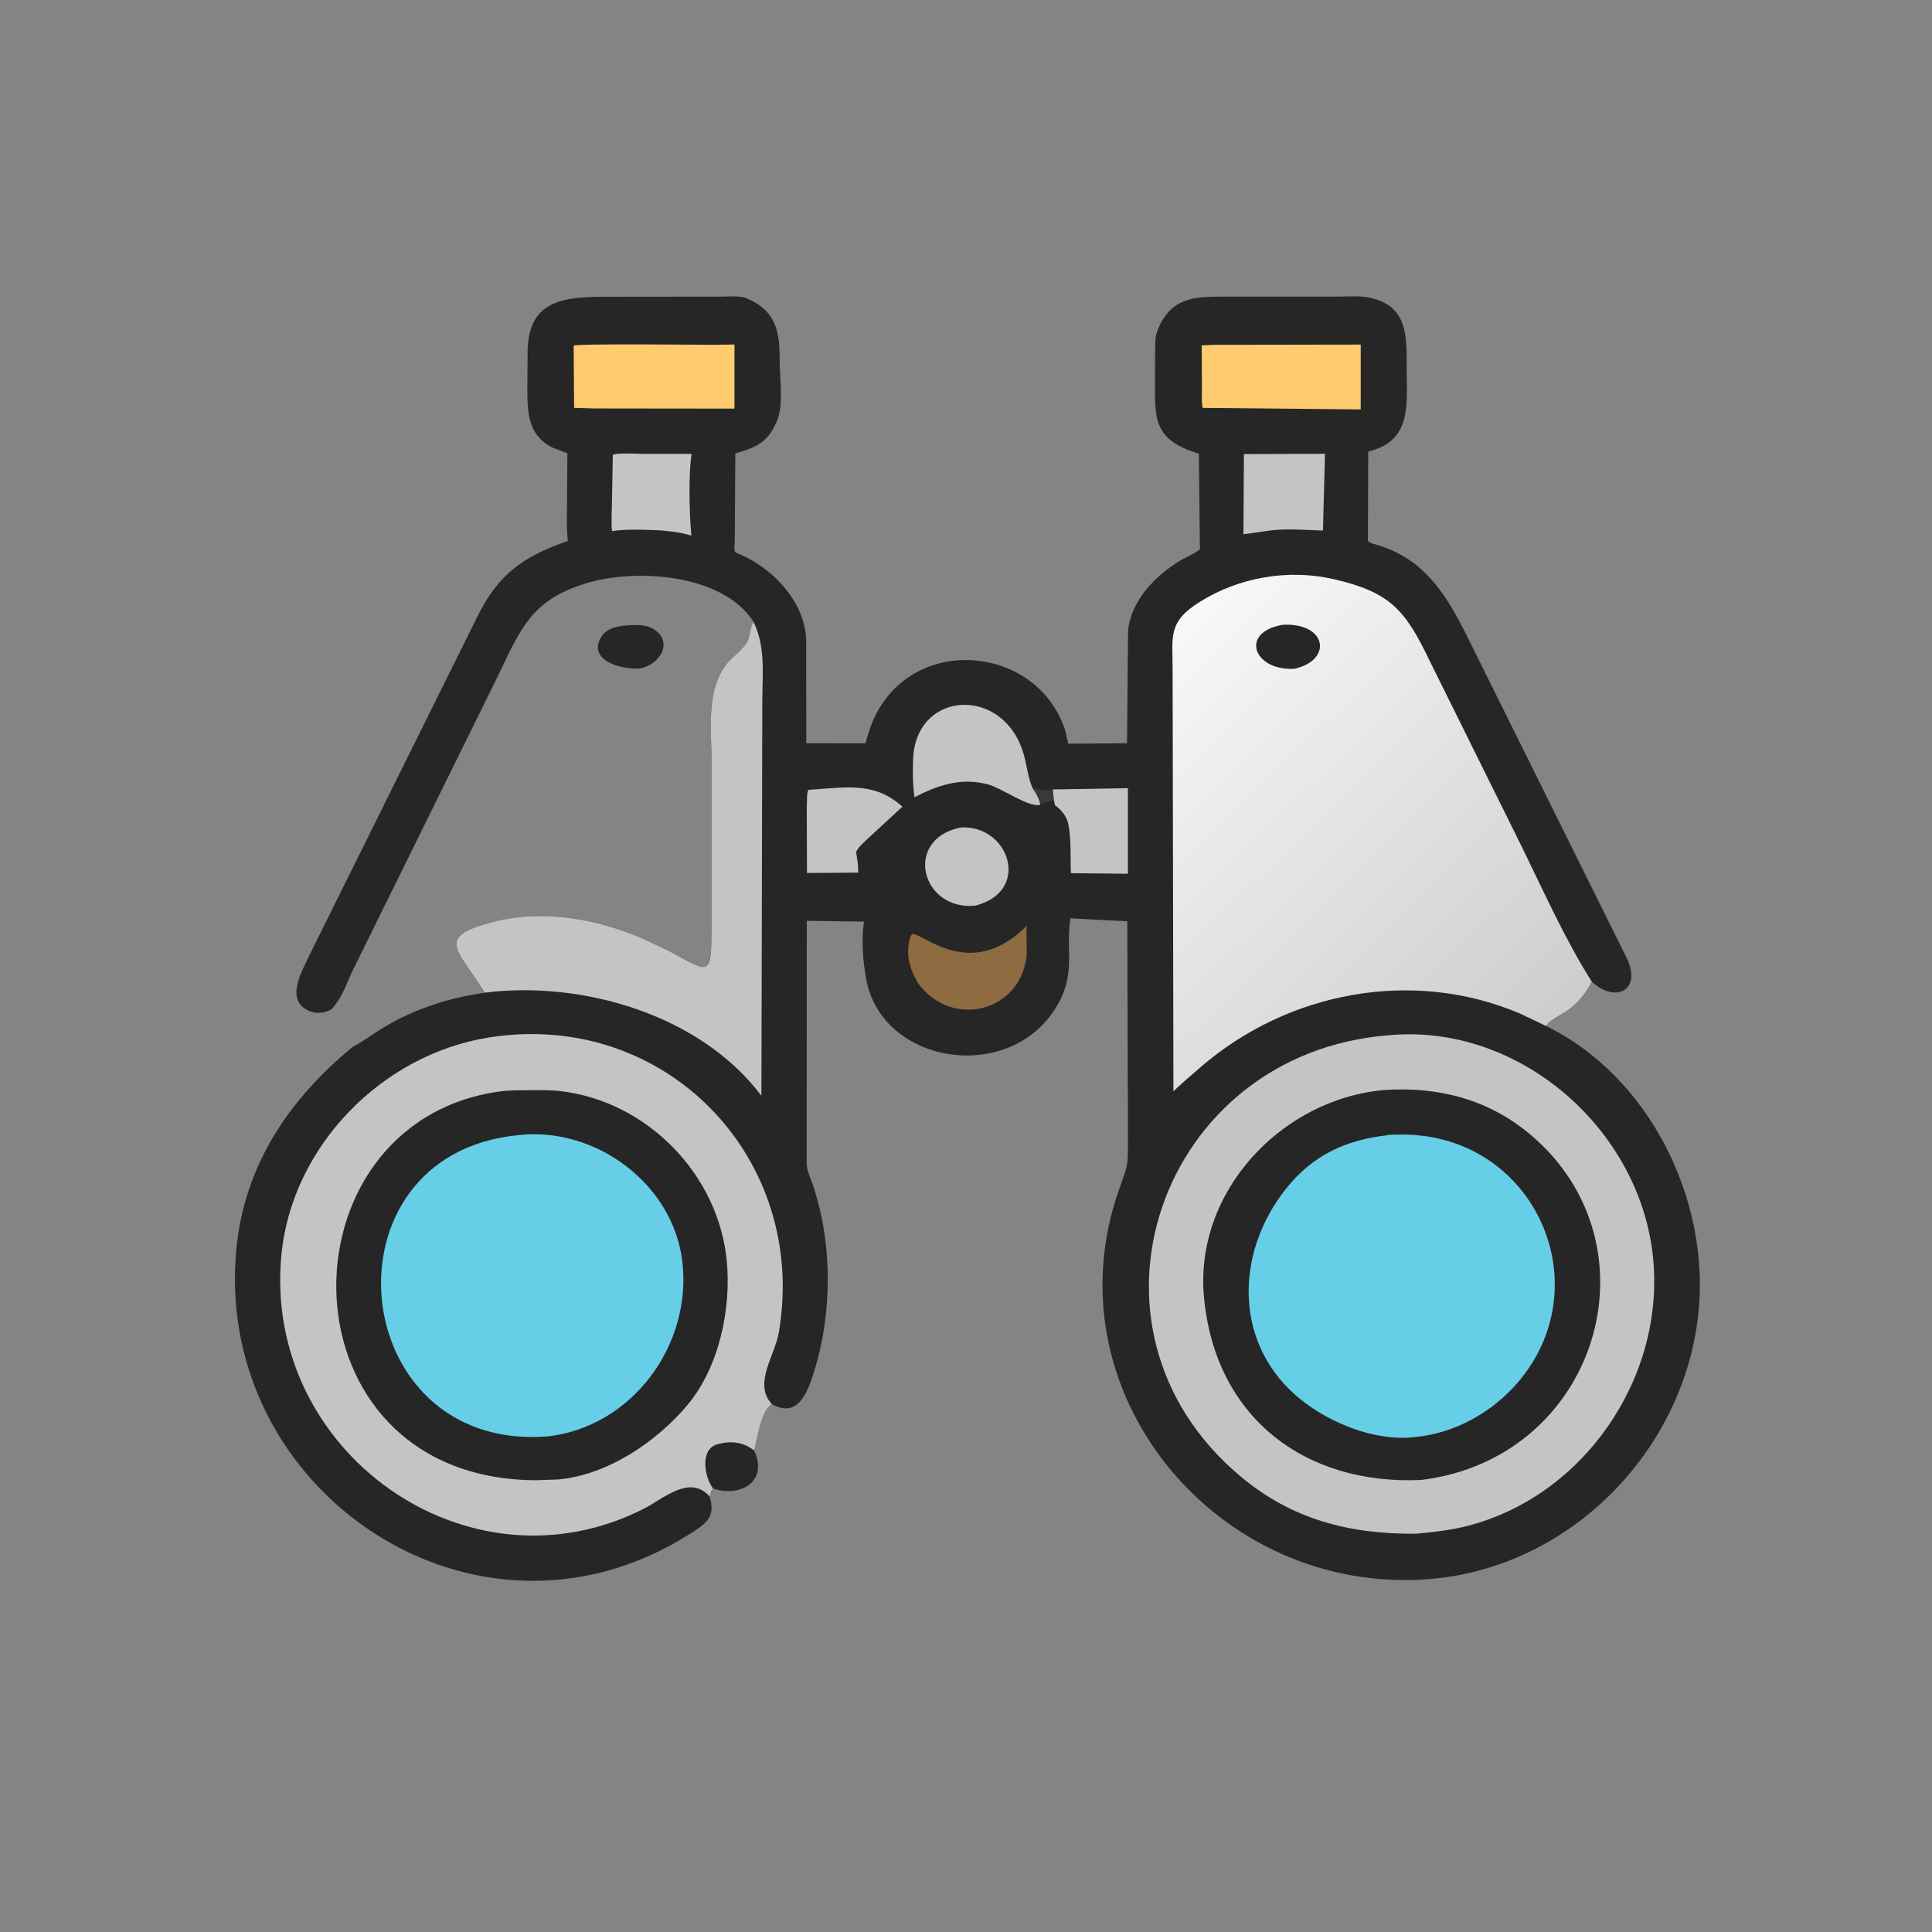
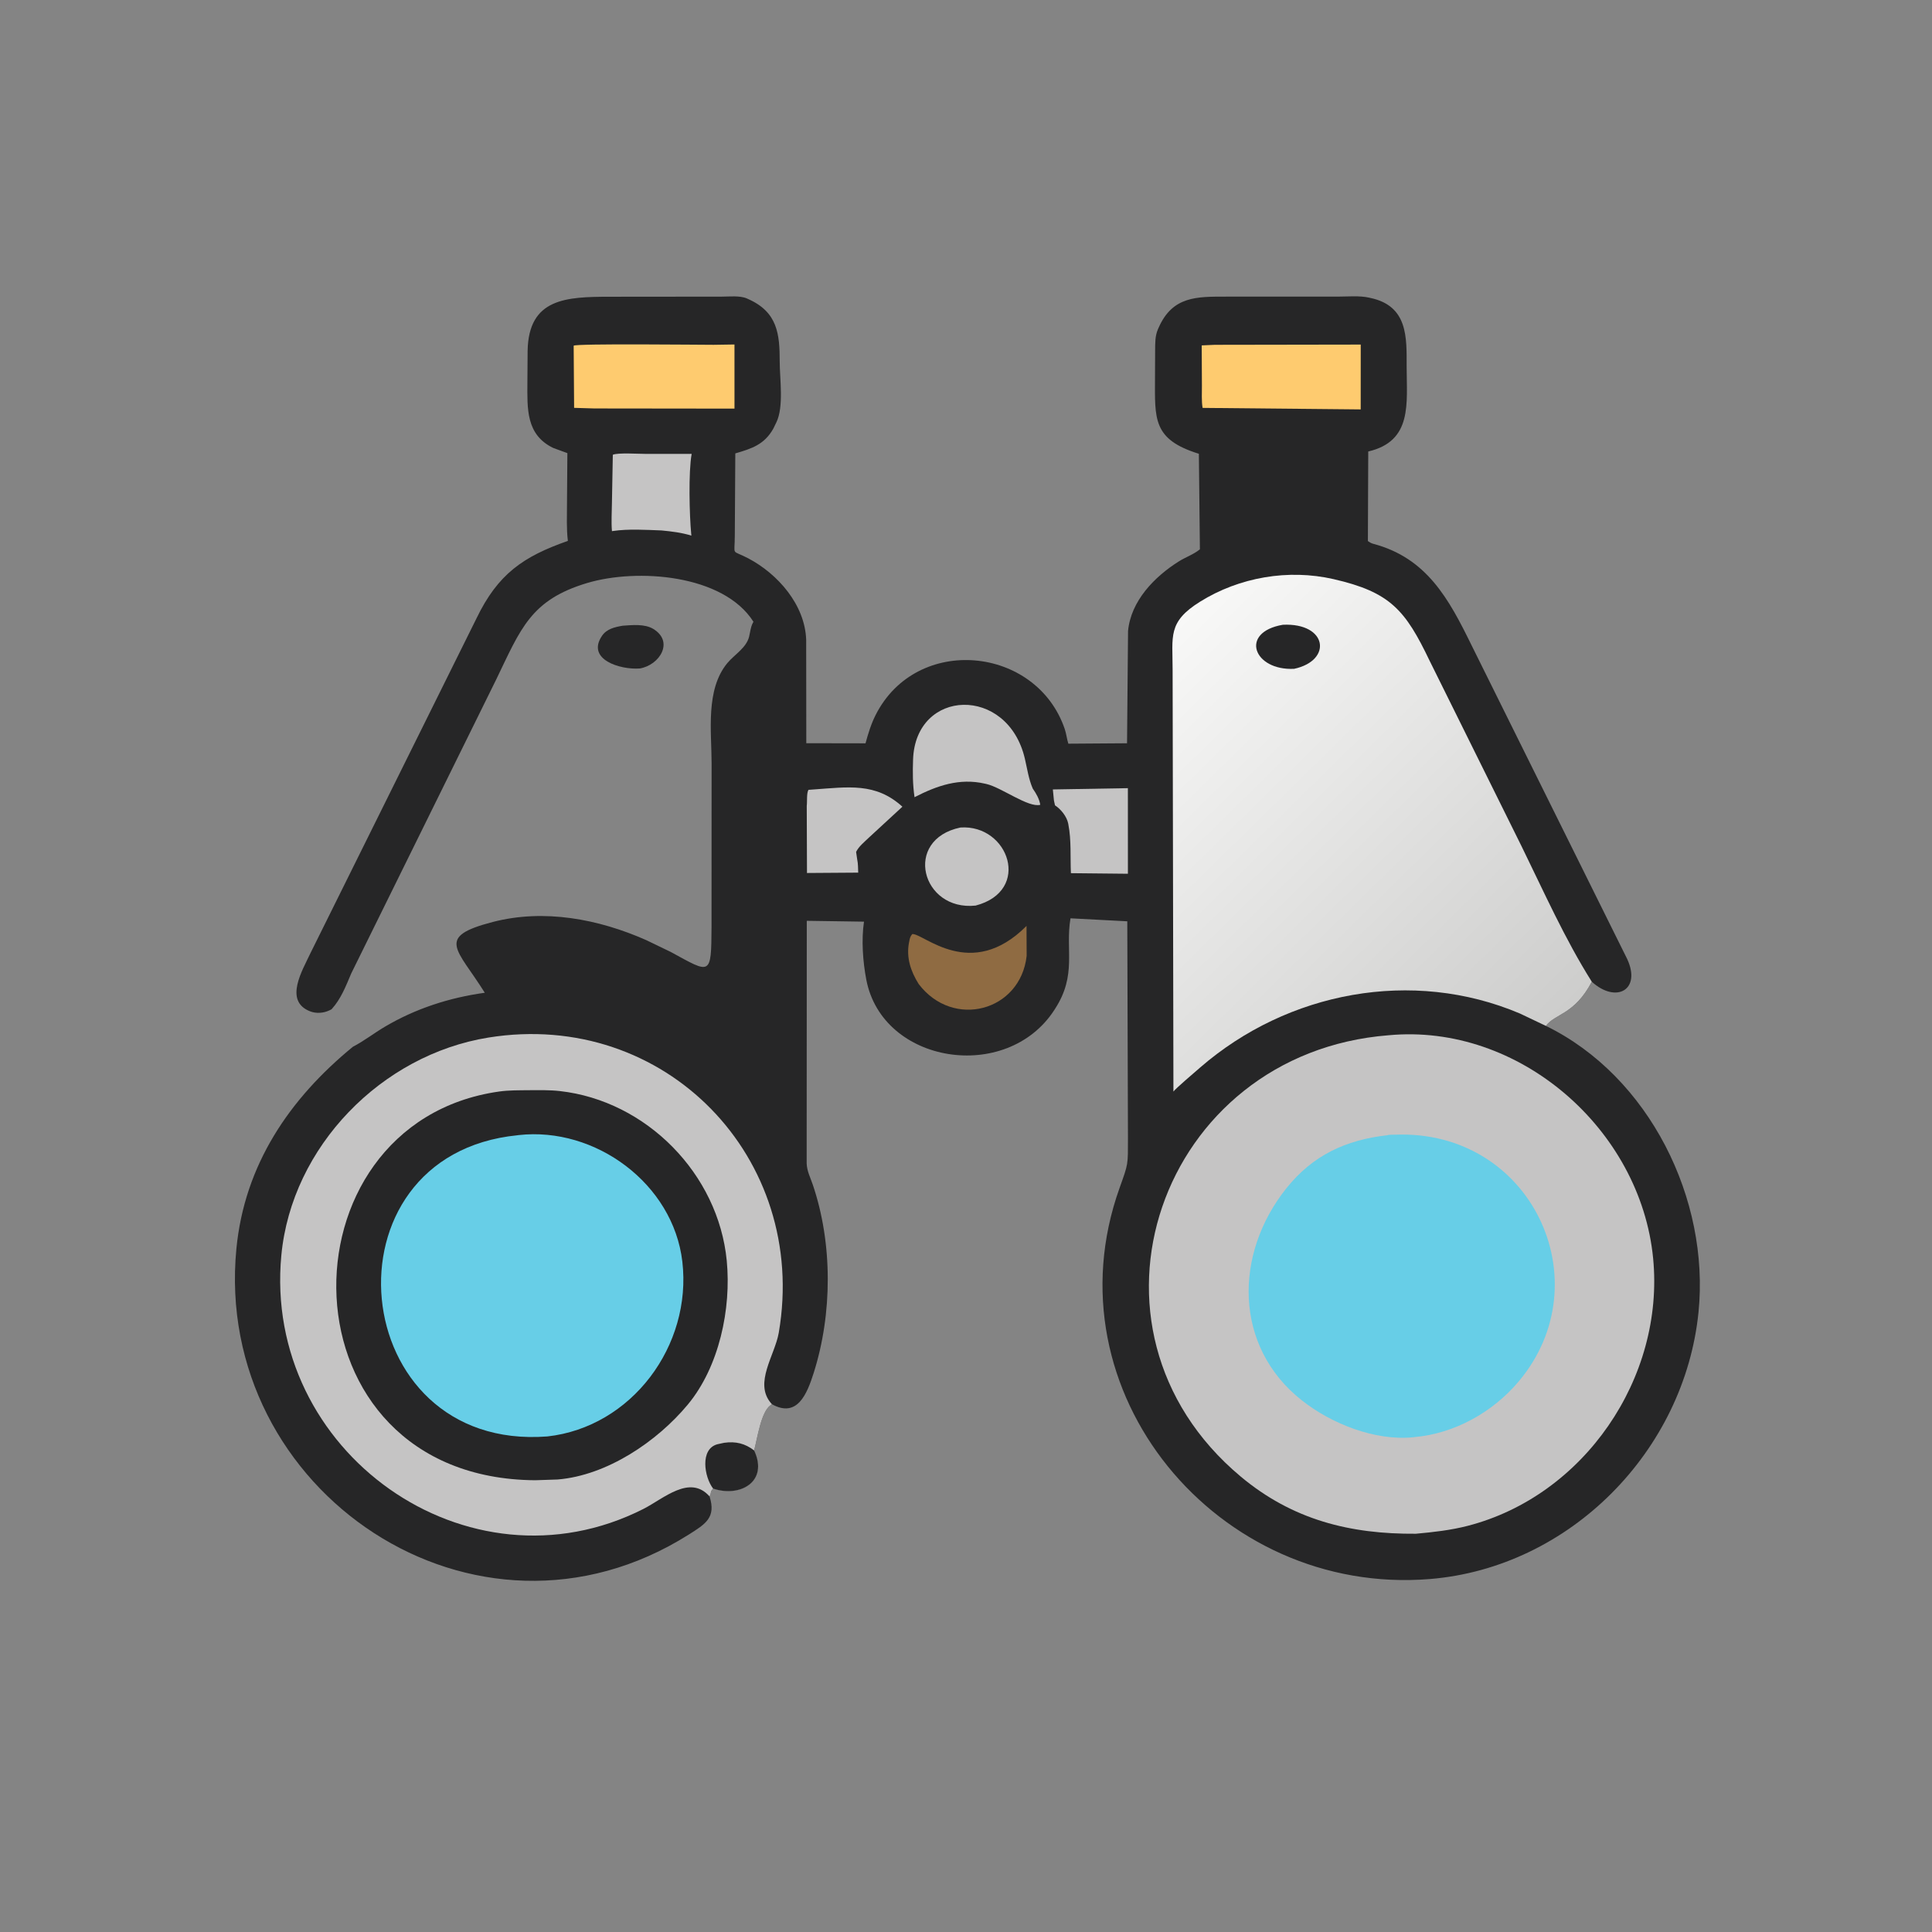
<svg xmlns="http://www.w3.org/2000/svg" version="1.1" style="display: block;" viewBox="0 0 2048 2048" width="640" height="640">
  <rect x="0" y="0" width="2048" height="2048" fill="#808080" stroke="none" />
  <defs>
    <linearGradient id="Gradient1" gradientUnits="userSpaceOnUse" x1="1593.86" y1="1135.78" x2="1186.28" y2="720.346">
      <stop class="stop0" offset="0" stop-opacity="1" stop-color="rgb(205,205,204)" />
      <stop class="stop1" offset="1" stop-opacity="1" stop-color="rgb(248,248,247)" />
    </linearGradient>
  </defs>
  <path transform="translate(0,0)" fill="rgb(254,254,254)" fill-opacity="0.035" d="M 0 -0 L 2048 0 L 2048 2048 L 0 2048 L 0 -0 z" />
  <path transform="translate(0,0)" fill="rgb(38,38,39)" d="M 660.079 663.283 C 670.189 662.556 683.425 661.215 692.41 666.635 C 714.88 680.19 699.22 704.943 678.398 708.583 C 657.575 710.275 621.135 699.07 638.158 674 C 643.208 666.563 651.801 664.712 660.079 663.283 z" />
  <path transform="translate(0,0)" fill="rgb(38,38,39)" d="M 351.482 1069.86 L 349.012 1071.11 C 342.887 1073.99 335.23 1074.56 328.841 1072.1 C 300.449 1061.15 320.82 1028.25 328.95 1010.66 L 505.081 655.54 C 527.847 608.322 554.796 589.877 601.967 573.378 C 600.397 560.643 601.041 547.454 601.03 534.62 L 601.446 480.336 L 586.5 474.871 C 557.296 460.833 558.981 432.86 559.064 405.424 L 559.302 371.903 C 560.303 315.935 600.439 314.655 646.41 314.556 L 765.009 314.445 C 772.97 314.449 784.347 313.15 791.682 316.352 L 793 316.968 C 824.534 330.851 826.498 354.576 826.525 383.256 C 826.542 401.565 831.052 431.061 822.983 447.719 L 819.731 454.393 C 810.265 471.226 796.945 475.539 779.455 480.624 L 778.924 567.425 C 778.917 590.323 774.697 582.172 792.939 591.736 C 824.73 608.401 853.302 641.217 854.58 678.174 L 854.706 787.83 L 917.489 787.946 C 920.296 777.553 923.384 767.439 928.269 757.799 C 971.666 672.143 1098.47 684.599 1128.62 772.643 C 1130.38 777.791 1130.85 783.14 1132.49 788.337 L 1194.71 787.898 L 1195.78 668.85 C 1198.79 636.974 1223.77 611.372 1249.5 595.175 C 1256.84 590.553 1265.35 587.717 1271.94 582.287 L 1270.85 481.013 C 1221.66 465.81 1224.25 443.925 1224.35 400.278 L 1224.48 371.683 C 1224.57 363.858 1224.3 356.24 1227.51 348.907 L 1228.14 347.5 C 1242.91 313.807 1268.66 314.469 1299.63 314.435 L 1417.56 314.434 C 1428.18 314.446 1441 313.199 1451.33 315.52 L 1452.5 315.796 C 1492.86 324.231 1491.07 358.198 1491.1 388.532 C 1491.14 427.743 1497.5 467.612 1450.4 478.596 L 1450.02 573.556 C 1451.91 574.846 1453.43 575.86 1455.67 576.45 C 1512.3 591.396 1535.77 634.631 1559.9 684 L 1724.91 1016.64 C 1740.01 1049.32 1713.19 1064.1 1687.37 1040.67 C 1668.85 1076 1647.97 1074.5 1638.78 1087.51 C 1748.41 1141.08 1812.55 1271.36 1800.49 1390.98 C 1785.68 1537.83 1664.49 1661.62 1515.84 1673.83 C 1291.11 1692.28 1109.53 1475.49 1186.77 1259.33 C 1196.2 1232.93 1195.65 1235.31 1195.68 1206.43 L 1194.97 976.621 L 1134.78 973.451 C 1129.02 1006.83 1141.87 1033.15 1118.41 1069.39 L 1117.46 1070.88 C 1067.06 1148.36 935.455 1128.01 918.314 1038.5 C 914.652 1019.38 912.981 996.346 915.863 976.989 L 855.217 976.095 L 855.093 1233.2 C 855.407 1241.51 858.918 1247.96 861.543 1255.68 C 882.772 1318.1 882.465 1392.84 862.474 1455.59 C 855.453 1477.63 845.107 1503.51 818.27 1488.51 L 816.784 1489.59 C 806.737 1496.76 802.955 1524.12 799.422 1537.53 C 814.991 1570.75 784.408 1587.62 755.949 1577.95 L 753.745 1580.76 C 753.605 1582.86 752.996 1584.39 752.195 1586.32 C 759.208 1608.67 747.995 1615.41 730.143 1626.68 C 504.468 1769.21 225.739 1580.86 250.583 1323.76 C 259.208 1234.5 306.943 1164.64 374.068 1109.63 C 385.636 1103.64 396.673 1095.06 407.986 1088.37 C 440.638 1069.07 476.377 1057.57 513.893 1052.36 C 484.584 1005.46 461.011 993.251 522.375 977.329 C 576.731 963.226 634.379 974.148 685.068 996.588 L 711.131 1009.16 C 753.389 1032.19 753.957 1035.32 754.257 982.696 L 754.322 809.047 C 754.311 775.371 747.709 731.13 770.958 702.969 C 778.497 693.838 791.277 686.814 794.161 674.606 C 795.222 670.114 795.755 664.687 797.88 660.606 L 798.693 659.111 C 766.8 608.773 675.361 602.122 622.236 618.068 C 562.577 635.975 552.035 666.335 525.999 720.294 L 372.355 1031.81 C 366.564 1045.42 361.565 1058.74 351.482 1069.86 z" />
-   <path transform="translate(0,0)" fill="rgb(56,57,59)" d="M 1094.78 835.972 C 1102.44 835.973 1108.22 838.93 1116.06 836.846 L 1117.23 848.619 C 1112.97 849.757 1106.27 850.631 1102.74 853.119 C 1101.64 846.747 1098.44 841.19 1094.78 835.972 z" />
  <path transform="translate(0,0)" fill="rgb(197,196,196)" d="M 1018.1 877.189 C 1069.3 873.7 1093.96 944.347 1034.15 959.96 C 976.769 965.995 956.926 890.004 1018.1 877.189 z" />
  <path transform="translate(0,0)" fill="rgb(197,196,196)" d="M 1116.06 836.846 L 1195.6 835.477 L 1195.63 926.216 L 1135.21 925.604 C 1134.44 908.679 1135.77 890.547 1132.51 873.96 L 1132.31 872.861 C 1130.75 865.388 1124.57 857.751 1118.34 853.679 L 1117.23 848.619 L 1116.06 836.846 z" />
  <path transform="translate(0,0)" fill="rgb(197,196,196)" d="M 861.717 836.925 C 899.283 834.297 928.121 829.261 956.583 855.133 L 920.978 887.967 C 916.315 892.524 910.333 897.2 907.5 903.069 L 908.672 911.018 C 909.646 915.563 909.557 920.401 909.74 925.032 L 855.44 925.405 L 855.191 854.279 C 855.781 849.891 854.853 840.727 857.01 837.262 L 861.717 836.925 z" />
  <path transform="translate(0,0)" fill="rgb(197,196,196)" d="M 685.163 481.159 L 733.197 481.116 C 729.688 500.045 730.819 546.441 732.712 565.877 L 732.907 567.77 C 722.335 564.553 712.213 563.349 701.241 562.291 C 684.619 561.68 666.242 560.494 649.852 562.864 L 648.7 563.047 C 647.828 553.301 648.595 542.959 648.67 533.16 L 649.614 482.093 C 654.51 479.649 678.223 481.196 685.163 481.159 z" />
-   <path transform="translate(0,0)" fill="rgb(197,196,196)" d="M 1318.61 481.32 L 1404.57 481.042 L 1402.39 562.429 C 1382.08 561.81 1360.61 559.838 1342.25 562.943 L 1318.07 566.359 L 1318.61 481.32 z" />
  <path transform="translate(0,0)" fill="rgb(143,107,66)" d="M 1088.16 981.5 L 1088.29 1013.25 C 1081.79 1072.06 1010.34 1091.18 973.825 1043.08 C 965.464 1029.77 960.578 1015.23 963.533 999.399 L 963.813 998 C 964.448 994.667 964.806 992.776 967.038 990.15 C 978.731 989.009 1029.16 1040.82 1088.16 981.5 z" />
  <path transform="translate(0,0)" fill="rgb(197,196,196)" d="M 1102.74 853.119 C 1090.24 856.508 1061.65 834.787 1045.8 831.1 L 1044 830.698 C 1016.99 824.48 993.056 832.906 969.433 845.066 C 967.465 831.387 967.409 818.814 967.893 805.035 C 970.536 729.776 1068.11 726.197 1086.38 804.149 C 1088.94 815.029 1090.31 825.648 1094.78 835.972 C 1098.44 841.19 1101.64 846.747 1102.74 853.119 z" />
  <path transform="translate(0,0)" fill="rgb(254,203,111)" d="M 756.468 365.506 L 778.579 365.171 L 778.589 433.158 L 630.253 432.984 L 608.586 432.341 L 608.113 366.444 C 611.327 364.03 741.982 365.509 756.468 365.506 z" />
  <path transform="translate(0,0)" fill="rgb(254,203,111)" d="M 1287.77 365.515 L 1442.44 365.263 L 1442.4 434.002 L 1430.23 433.874 L 1274.79 432.388 C 1273.55 424.759 1274.13 416.572 1274.08 408.827 L 1273.86 366.135 L 1287.77 365.515 z" />
-   <path transform="translate(0,0)" fill="rgb(197,196,196)" d="M 798.693 659.111 C 812.005 685.593 808.028 716.907 808.067 745.619 L 807.135 1161.56 C 742.395 1075.6 617.415 1039.27 513.893 1052.25 C 484.584 1005.46 461.011 993.251 522.375 977.329 C 576.731 963.226 634.379 974.148 685.068 996.588 L 711.131 1009.16 C 753.389 1032.19 753.957 1035.32 754.257 982.696 L 754.322 809.047 C 754.311 775.371 747.709 731.13 770.958 702.969 C 778.497 693.838 791.277 686.814 794.161 674.606 C 795.222 670.114 795.755 664.687 797.88 660.606 L 798.693 659.111 z" />
  <path transform="translate(0,0)" fill="url(#Gradient1)" d="M 1638.78 1087.51 L 1611.11 1074.34 C 1497.01 1026.01 1364.94 1051.3 1272.33 1131.5 C 1268.88 1134.49 1245.51 1154.43 1243.88 1157.11 L 1243.02 710.137 C 1243.05 674.418 1237.56 659.386 1272.05 637.864 C 1313.84 611.784 1365.76 602.96 1413.57 613.887 C 1473.88 627.671 1489.76 646.784 1515.54 700.603 L 1612.81 896.862 C 1636.56 945.257 1658.58 994.936 1687.37 1040.67 C 1668.85 1076 1647.97 1074.5 1638.78 1087.51 z" />
  <path transform="translate(0,0)" fill="rgb(38,38,39)" d="M 1359.88 662.277 C 1407.13 660.028 1412.72 700.176 1371.85 708.972 C 1328.79 711.127 1313.49 670.208 1359.88 662.277 z" />
  <path transform="translate(0,0)" fill="rgb(197,196,196)" d="M 1471.9 1097.42 C 1610.19 1084.37 1739.02 1196.92 1752.38 1333.81 C 1764.74 1460.55 1679.13 1585.74 1555.69 1617.49 C 1537.67 1622.13 1519.36 1624.15 1500.9 1625.83 C 1431.33 1626.36 1370.11 1611.19 1315.09 1565.12 C 1127.09 1407.71 1229.24 1116.42 1471.9 1097.42 z" />
-   <path transform="translate(0,0)" fill="rgb(38,38,39)" d="M 1467.88 1155.41 C 1525.21 1151.79 1578.12 1165.35 1622.6 1202.97 C 1761.25 1320.23 1693.95 1546.01 1506.25 1568.84 C 1383.46 1574.37 1288.12 1502.77 1276.26 1375.03 C 1265.86 1263.07 1358.85 1164.71 1467.88 1155.41 z" />
  <path transform="translate(0,0)" fill="rgb(103,206,231)" d="M 1470.65 1203.39 C 1471.95 1202.69 1477.58 1202.87 1479.23 1202.81 C 1623.08 1197.34 1698.68 1358.21 1610.24 1463.96 C 1582.77 1496.82 1541.94 1519.69 1499.25 1523.39 L 1497.96 1523.57 C 1457.37 1527.55 1411.28 1509.19 1379.89 1484.37 C 1307.6 1427.21 1308.08 1329.24 1363.46 1259.81 C 1391.53 1224.62 1426.48 1208.38 1470.65 1203.39 z" />
  <path transform="translate(0,0)" fill="rgb(197,196,196)" d="M 752.195 1586.32 C 731.258 1562.49 703.344 1588.74 682.03 1599.54 C 496.018 1693.77 278.375 1538.93 298.254 1330.5 C 309.239 1215.32 404.508 1118.09 517.734 1099.86 C 705.1 1069.7 857.255 1227.65 825.547 1412.64 C 821.418 1436.73 798.907 1465.95 817.316 1487.43 L 818.27 1488.51 L 816.784 1489.59 C 806.737 1496.76 802.955 1524.12 799.422 1537.53 C 814.991 1570.75 784.408 1587.62 755.949 1577.95 L 753.745 1580.76 C 753.605 1582.86 752.996 1584.39 752.195 1586.32 z" />
  <path transform="translate(0,0)" fill="rgb(38,38,39)" d="M 755.949 1577.95 C 746.531 1565.89 741.715 1535.96 760.483 1530.97 L 767.617 1529.42 C 779.922 1527.71 789.692 1530.1 799.422 1537.53 C 814.991 1570.75 784.408 1587.62 755.949 1577.95 z" />
  <path transform="translate(0,0)" fill="rgb(38,38,39)" d="M 560.883 1155.65 C 571.627 1155.61 582.609 1155.36 593.291 1156.55 C 685.321 1166.82 761.464 1244.49 770.377 1336.31 C 775.326 1387.29 762.392 1448.79 729.112 1488.88 C 696.569 1528.07 643.513 1564.01 591.157 1568.32 L 567.399 1569.12 C 294.031 1567.27 291.814 1190.6 529.126 1157.06 C 539.585 1155.58 550.337 1155.79 560.883 1155.65 z" />
  <path transform="translate(0,0)" fill="rgb(103,206,231)" d="M 548.624 1203.41 L 549.7 1203.25 C 631.122 1194.05 713.679 1254.86 723.311 1337.38 C 733.702 1426.4 669.627 1512.76 580.239 1522.69 C 365.84 1539.16 337.098 1224.36 548.624 1203.41 z" />
</svg>